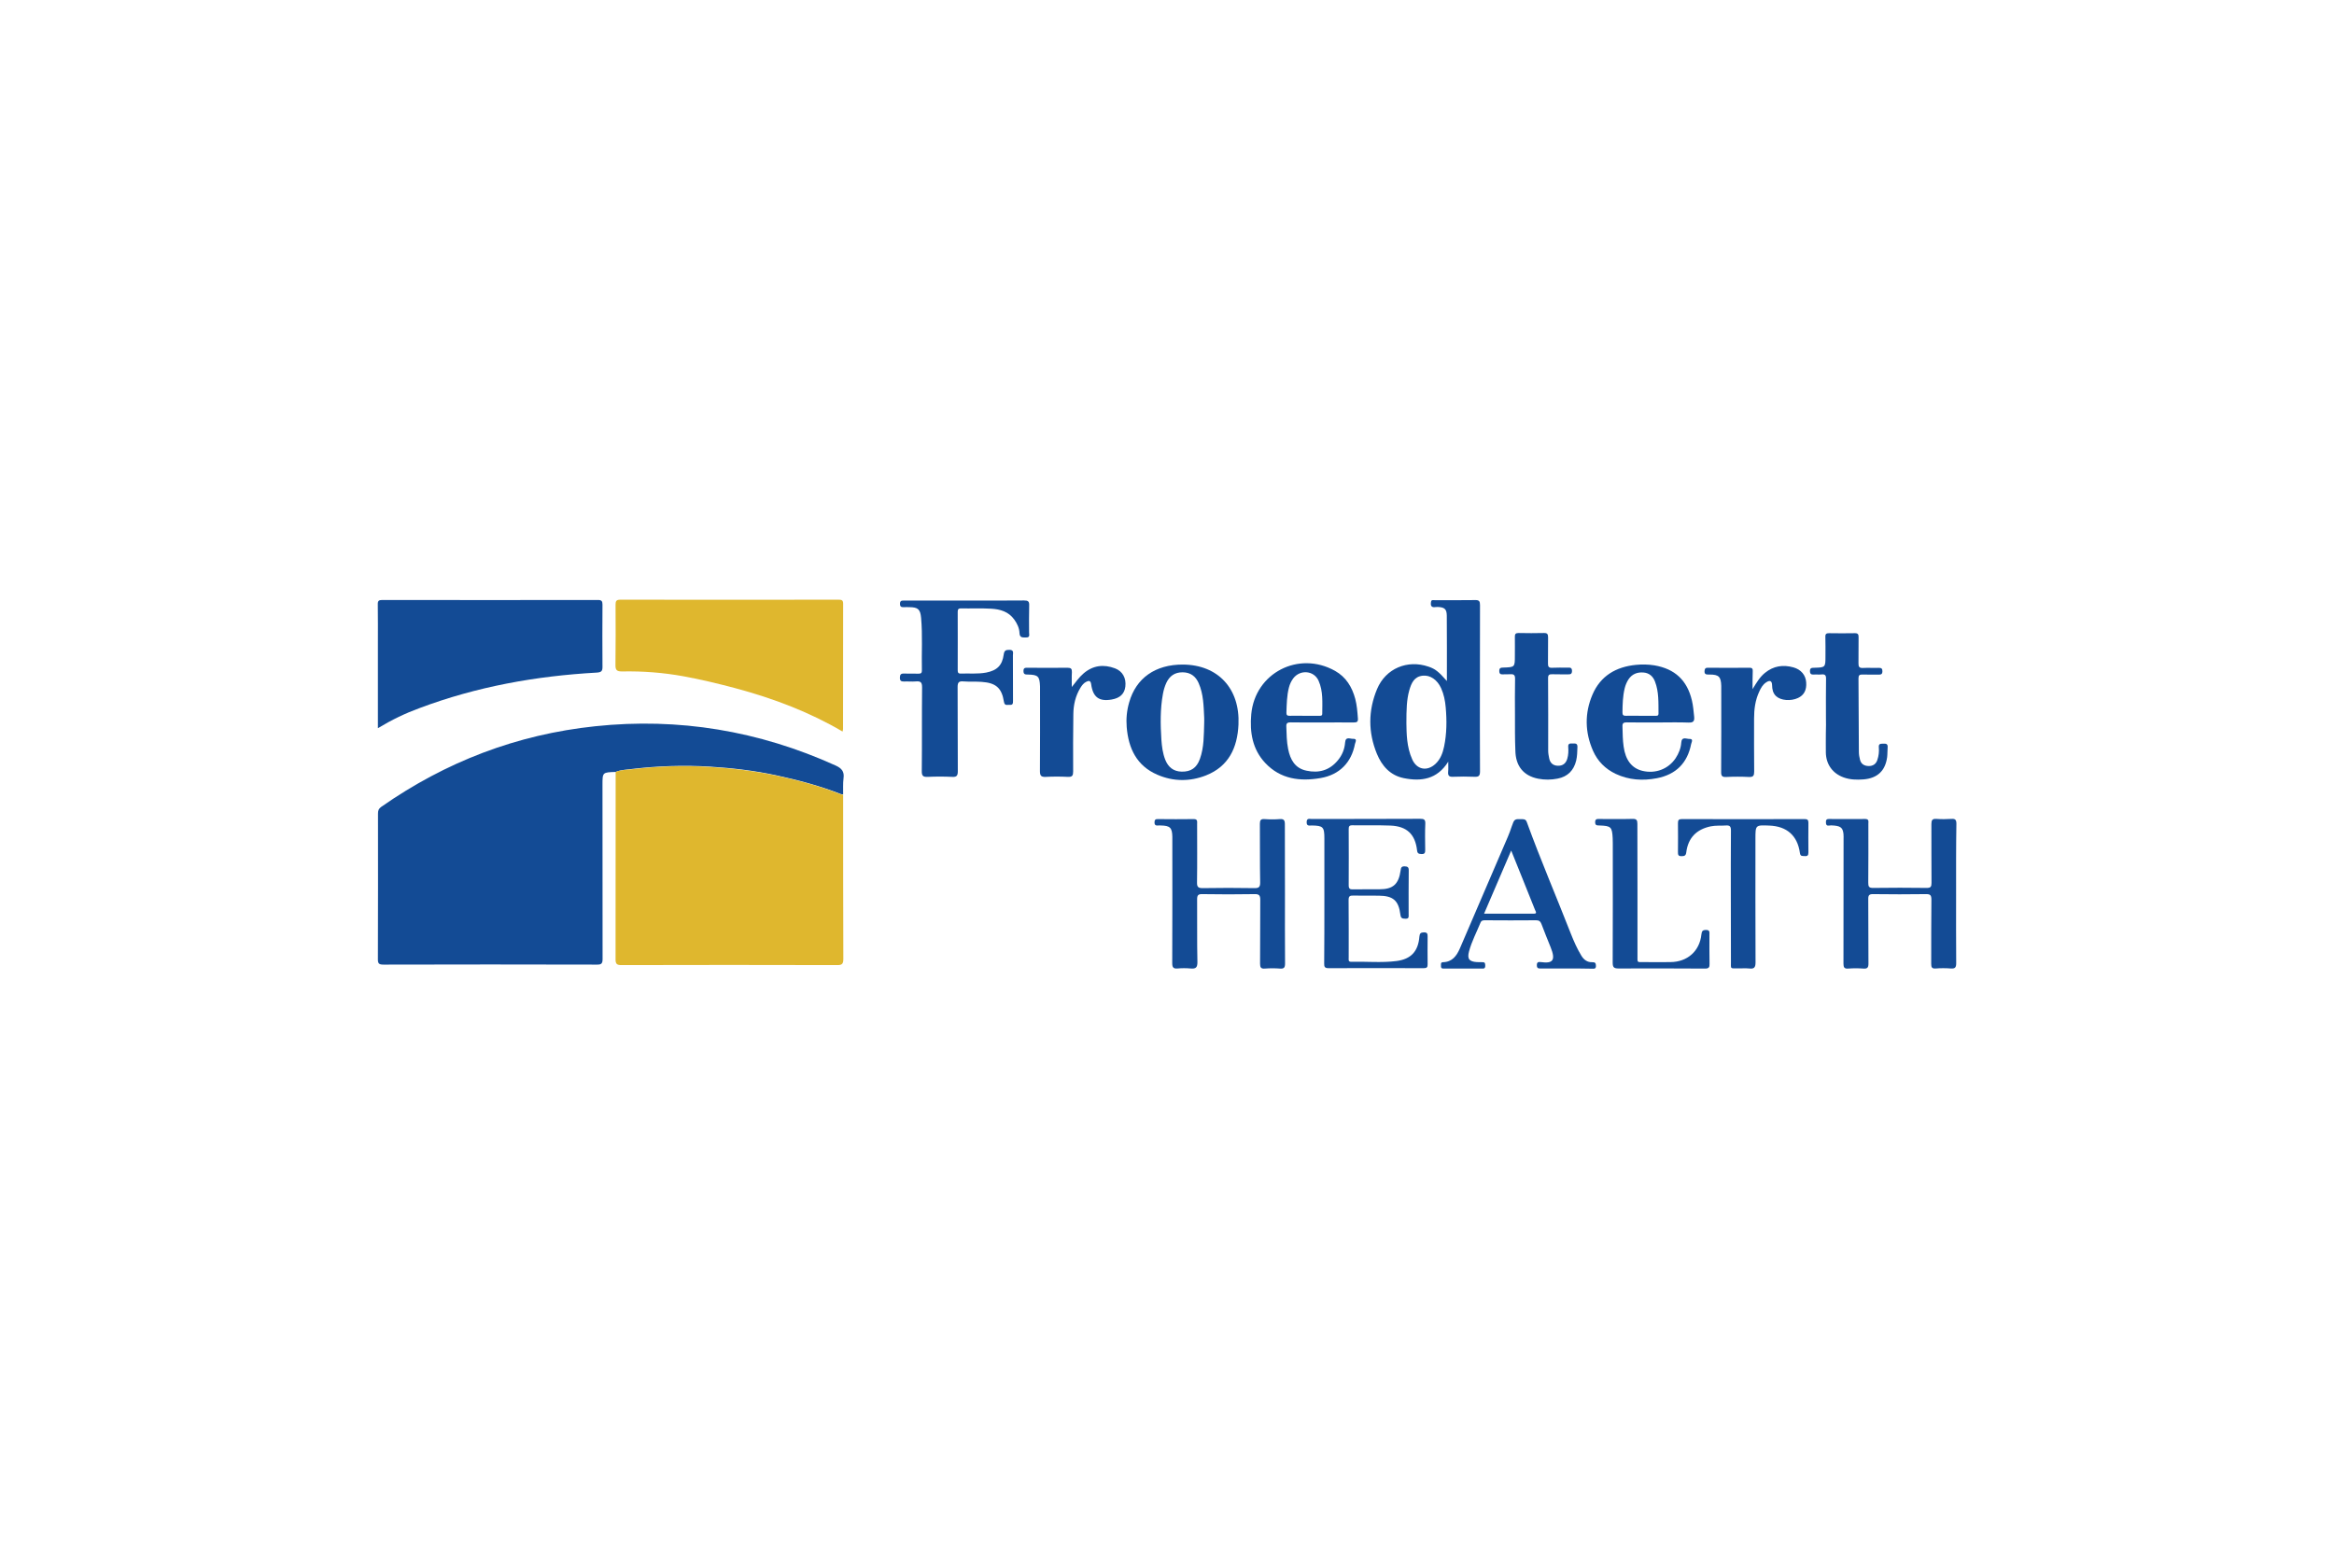
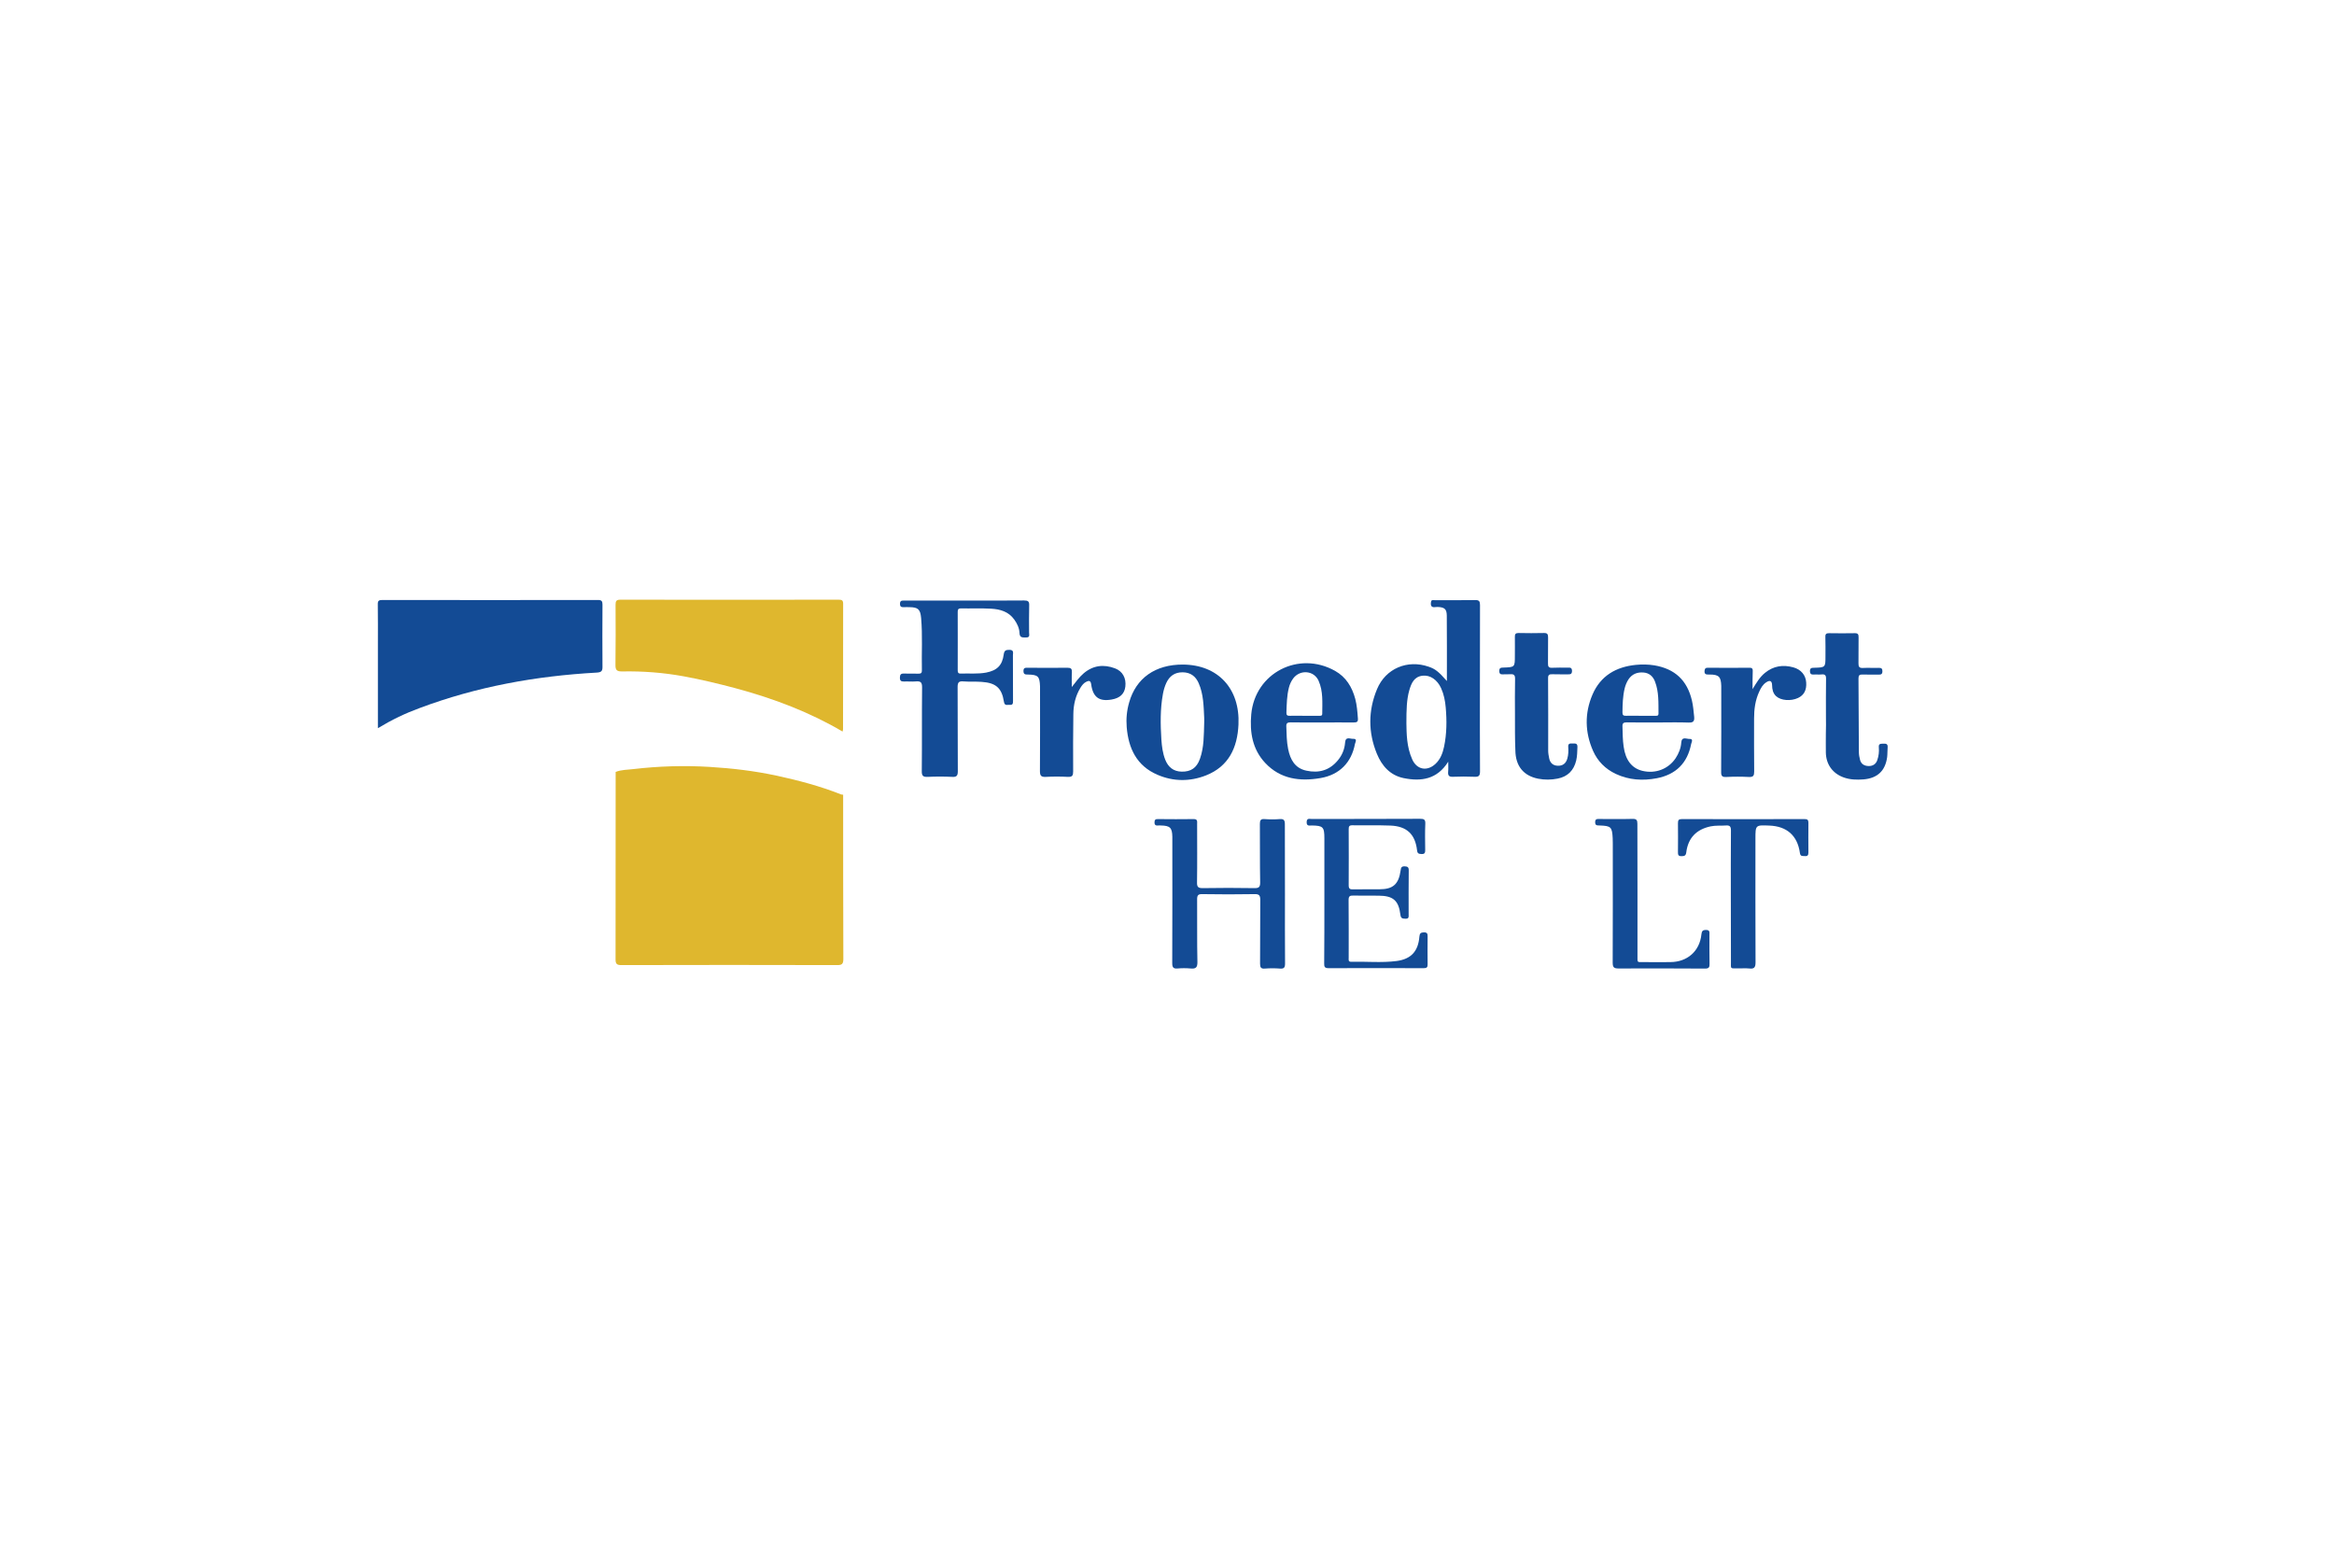
<svg xmlns="http://www.w3.org/2000/svg" version="1.1" id="froedtert-health" x="0px" y="0px" viewBox="0 0 241 162" style="enable-background:new 0 0 241 162;" xml:space="preserve">
  <style type="text/css">
	.st0{fill:#134B95;}
	.st1{fill:#DFB72E;}
</style>
  <g>
-     <path class="st0" d="M63.57,79.73c-1.36,0.04-1.36,0.04-1.36,1.33c0,5.99,0,11.98,0.01,17.98c0,0.45-0.1,0.6-0.57,0.59   c-7.35-0.02-14.7-0.02-22.05,0c-0.46,0-0.59-0.1-0.58-0.58c0.02-5.01,0.01-10.01,0.01-15.02c0-0.3,0.06-0.5,0.33-0.69   c6.66-4.66,14.01-7.48,22.1-8.33c8.63-0.91,16.9,0.47,24.81,4.05c0.62,0.28,0.93,0.61,0.83,1.32c-0.07,0.55-0.03,1.11-0.04,1.67   c-0.07-0.01-0.15,0-0.22-0.03c-2.17-0.85-4.41-1.45-6.68-1.94c-2.27-0.49-4.57-0.76-6.89-0.9c-2.64-0.16-5.28-0.07-7.91,0.23   C64.77,79.5,64.14,79.49,63.57,79.73z" />
    <path class="st1" d="M63.57,79.73c0.57-0.23,1.2-0.22,1.79-0.29c2.63-0.31,5.27-0.39,7.91-0.23c2.31,0.14,4.62,0.41,6.89,0.9   c2.27,0.49,4.51,1.08,6.68,1.94c0.07,0.03,0.15,0.02,0.22,0.03c0,5.65,0,11.31,0.02,16.96c0,0.52-0.14,0.65-0.65,0.64   c-7.42-0.02-14.84-0.02-22.27,0c-0.46,0-0.6-0.12-0.6-0.58C63.57,92.63,63.57,86.18,63.57,79.73z" />
    <path class="st1" d="M87,75.56c-1.71-1.01-3.45-1.84-5.24-2.56c-1.9-0.76-3.85-1.39-5.83-1.92c-1.77-0.47-3.55-0.9-5.36-1.23   c-2.09-0.38-4.2-0.54-6.32-0.5c-0.58,0.01-0.71-0.15-0.7-0.71c0.03-2.06,0.02-4.13,0.01-6.19c0-0.38,0.09-0.51,0.49-0.51   c7.51,0.01,15.03,0.01,22.54,0c0.3,0,0.47,0.03,0.47,0.41c-0.01,4.32-0.01,8.63-0.01,12.95C87.05,75.37,87.03,75.42,87,75.56z" />
    <path class="st0" d="M39.02,75.21c0-2.98,0-5.85,0-8.71c0-1.36,0.01-2.72-0.01-4.07c-0.01-0.37,0.1-0.46,0.46-0.46   c7.42,0.01,14.85,0.01,22.27,0c0.38,0,0.47,0.12,0.47,0.48c-0.01,2.14-0.02,4.28,0,6.42c0.01,0.47-0.15,0.57-0.6,0.6   c-6.28,0.35-12.4,1.45-18.3,3.67C41.86,73.67,40.46,74.34,39.02,75.21z" />
    <path class="st0" d="M149.4,70.34c0-2.31,0.01-4.53-0.01-6.76c-0.01-0.68-0.24-0.86-0.94-0.89c-0.22-0.01-0.48,0.1-0.64-0.08   c-0.09-0.1-0.07-0.32-0.04-0.48c0.04-0.2,0.24-0.14,0.37-0.14c1.4,0,2.79,0.01,4.19-0.01c0.4-0.01,0.49,0.13,0.49,0.51   c-0.01,2.83-0.01,5.66-0.01,8.48c0,2.9-0.01,5.8,0.01,8.71c0,0.46-0.14,0.57-0.57,0.55c-0.74-0.03-1.49-0.03-2.23,0   c-0.4,0.02-0.52-0.13-0.49-0.51c0.03-0.31,0.01-0.61,0.01-1.05c-1.15,1.84-2.8,2.06-4.59,1.7c-1.39-0.28-2.26-1.25-2.78-2.52   c-0.91-2.22-0.9-4.47,0.02-6.68c0.89-2.13,3.14-3.07,5.33-2.31C148.19,69.09,148.53,69.35,149.4,70.34z M145.22,74.72   c0.02,1,0.01,2.4,0.6,3.71c0.48,1.08,1.55,1.27,2.41,0.46c0.51-0.48,0.74-1.11,0.88-1.77c0.28-1.34,0.29-2.7,0.17-4.05   c-0.06-0.69-0.19-1.36-0.48-2c-0.4-0.87-1.13-1.37-1.91-1.28c-0.88,0.1-1.16,0.78-1.37,1.5C145.24,72.28,145.22,73.3,145.22,74.72z   " />
    <path class="st0" d="M99.6,62.03c2.05,0,4.09,0.01,6.14-0.01c0.41,0,0.55,0.09,0.53,0.52c-0.03,0.93-0.01,1.86-0.01,2.79   c0,0.21,0.12,0.52-0.3,0.51c-0.33-0.01-0.67,0.08-0.69-0.46c-0.02-0.51-0.24-0.97-0.54-1.39c-0.59-0.82-1.46-1.07-2.39-1.12   c-1.04-0.06-2.08-0.01-3.12-0.03c-0.29,0-0.33,0.13-0.33,0.37c0.01,1.99,0,3.98,0,5.97c0,0.22,0,0.4,0.31,0.39   c0.87-0.03,1.75,0.06,2.62-0.1c1.13-0.22,1.67-0.74,1.82-1.87c0.06-0.43,0.23-0.48,0.59-0.48c0.49,0,0.36,0.33,0.36,0.57   c0.01,1.56,0,3.13,0.01,4.69c0,0.24,0,0.46-0.34,0.42c-0.24-0.03-0.53,0.15-0.6-0.33c-0.22-1.41-0.83-1.94-2.28-2.04   c-0.63-0.05-1.27,0-1.9-0.05c-0.46-0.04-0.6,0.09-0.6,0.57c0.02,2.9,0,5.81,0.02,8.71c0,0.46-0.12,0.61-0.59,0.58   c-0.84-0.04-1.68-0.04-2.51,0c-0.47,0.02-0.63-0.09-0.62-0.6c0.03-2.88,0-5.77,0.03-8.65c0-0.51-0.14-0.65-0.63-0.61   c-0.41,0.04-0.82-0.01-1.23,0.01c-0.3,0.01-0.43-0.07-0.43-0.4c0.01-0.31,0.09-0.43,0.41-0.42c0.5,0.02,1-0.01,1.51,0.01   c0.27,0.01,0.36-0.09,0.35-0.35c-0.04-1.8,0.08-3.61-0.08-5.41c-0.08-0.89-0.32-1.1-1.2-1.11c-0.19,0-0.37-0.01-0.56,0   c-0.25,0.01-0.42-0.01-0.42-0.34c0-0.34,0.17-0.34,0.42-0.34C95.43,62.03,97.52,62.03,99.6,62.03z" />
    <path class="st0" d="M132.68,92.32c0,2.4-0.01,4.8,0.01,7.2c0,0.43-0.12,0.55-0.53,0.52c-0.52-0.04-1.04-0.04-1.56,0   c-0.4,0.03-0.49-0.12-0.49-0.5c0.02-2.2,0-4.39,0.02-6.59c0-0.45-0.1-0.61-0.58-0.6c-1.8,0.03-3.61,0.03-5.41,0   c-0.42-0.01-0.53,0.12-0.53,0.53c0.02,2.16-0.02,4.32,0.03,6.47c0.01,0.59-0.17,0.73-0.71,0.68c-0.44-0.04-0.9-0.04-1.34,0   c-0.45,0.04-0.55-0.13-0.55-0.56c0.02-4.22,0.01-8.45,0.01-12.67c0-0.13,0-0.26,0-0.39c-0.02-0.92-0.24-1.13-1.18-1.15   c-0.09,0-0.19-0.01-0.28,0c-0.23,0.02-0.38-0.02-0.38-0.32c0-0.28,0.11-0.35,0.36-0.34c1.23,0.01,2.46,0.02,3.68,0   c0.43-0.01,0.36,0.26,0.36,0.52c0,2.01,0.02,4.02-0.01,6.03c-0.01,0.48,0.14,0.58,0.59,0.58c1.77-0.03,3.54-0.03,5.3,0   c0.46,0.01,0.64-0.07,0.63-0.6c-0.04-2.01-0.01-4.02-0.03-6.03c0-0.38,0.09-0.53,0.49-0.5c0.52,0.04,1.04,0.04,1.56,0   c0.42-0.03,0.53,0.11,0.53,0.53C132.67,87.52,132.68,89.92,132.68,92.32z" />
-     <path class="st0" d="M201.98,92.35c0,2.38-0.01,4.76,0.01,7.14c0,0.45-0.13,0.57-0.56,0.54c-0.52-0.04-1.04-0.04-1.56,0   c-0.39,0.03-0.46-0.13-0.46-0.47c0.01-2.21-0.01-4.43,0.02-6.64c0-0.47-0.12-0.58-0.59-0.57c-1.8,0.03-3.61,0.02-5.41,0   c-0.42-0.01-0.53,0.11-0.52,0.53c0.02,2.21,0,4.43,0.02,6.64c0,0.43-0.12,0.55-0.53,0.52c-0.52-0.04-1.04-0.04-1.56,0   c-0.41,0.03-0.49-0.13-0.49-0.51c0.01-4.28,0.01-8.56,0.01-12.84c0-0.19,0.01-0.37-0.01-0.56c-0.07-0.68-0.33-0.85-1.28-0.88   c-0.21,0-0.52,0.15-0.53-0.28c-0.01-0.23,0.02-0.39,0.32-0.38c1.25,0.01,2.49,0.01,3.74,0c0.4,0,0.32,0.26,0.32,0.49   c0,2.03,0.01,4.06-0.01,6.08c0,0.39,0.05,0.56,0.51,0.55c1.84-0.03,3.68-0.02,5.53,0c0.4,0,0.49-0.12,0.49-0.51   c-0.02-2.03,0-4.06-0.01-6.08c0-0.4,0.08-0.57,0.52-0.54c0.52,0.04,1.04,0.03,1.56,0c0.4-0.03,0.5,0.12,0.5,0.5   C201.97,87.51,201.98,89.93,201.98,92.35z" />
    <path class="st0" d="M122.14,68.64c3.62,0.02,5.91,2.48,5.74,6.2c-0.11,2.38-1,4.32-3.36,5.25c-1.66,0.65-3.37,0.64-5.01-0.07   c-2.14-0.92-2.99-2.72-3.17-4.92c-0.07-0.86,0.01-1.71,0.25-2.54C117.3,70.03,119.3,68.63,122.14,68.64z M124.34,74.68   c0-0.19,0.01-0.37,0-0.56c-0.06-1.21-0.07-2.42-0.57-3.56c-0.31-0.71-0.84-1.11-1.64-1.12c-0.83-0.01-1.37,0.38-1.71,1.11   c-0.16,0.36-0.27,0.73-0.34,1.12c-0.29,1.57-0.26,3.15-0.16,4.73c0.05,0.71,0.14,1.41,0.4,2.07c0.3,0.76,0.84,1.21,1.69,1.23   c0.96,0.02,1.56-0.39,1.89-1.32C124.33,77.18,124.3,75.92,124.34,74.68z" />
    <path class="st0" d="M136.75,92.91c0-2.1,0-4.2,0-6.31c0-1.19-0.13-1.32-1.3-1.34c-0.24,0-0.54,0.1-0.53-0.35   c0.01-0.46,0.33-0.31,0.55-0.32c3.72-0.01,7.44,0,11.16-0.02c0.4,0,0.56,0.07,0.54,0.51c-0.04,0.89-0.02,1.79-0.01,2.68   c0,0.27-0.01,0.47-0.38,0.45c-0.27-0.02-0.42-0.03-0.46-0.38c-0.19-1.67-1.06-2.49-2.74-2.56c-1.32-0.05-2.64-0.01-3.96-0.03   c-0.31,0-0.36,0.13-0.36,0.4c0.01,1.93,0.01,3.87,0,5.8c0,0.37,0.14,0.43,0.46,0.42c0.91-0.02,1.82,0,2.73-0.01   c1.38,0,1.97-0.52,2.17-1.93c0.04-0.26,0.05-0.44,0.4-0.44c0.33,0.01,0.45,0.09,0.44,0.44c-0.02,1.51-0.01,3.01-0.01,4.52   c0,0.22,0.06,0.46-0.31,0.45c-0.3-0.01-0.49,0-0.54-0.41c-0.18-1.48-0.76-1.96-2.25-1.97c-0.87-0.01-1.75,0.01-2.62-0.01   c-0.34-0.01-0.48,0.06-0.48,0.45c0.02,1.99,0.01,3.98,0.01,5.97c0,0.2-0.07,0.43,0.27,0.42c1.56-0.04,3.13,0.12,4.68-0.08   c1.5-0.2,2.23-1.01,2.35-2.52c0.03-0.34,0.14-0.43,0.47-0.44c0.36,0,0.38,0.16,0.38,0.44c-0.01,0.95-0.01,1.9,0,2.85   c0.01,0.32-0.09,0.41-0.41,0.41c-3.27-0.01-6.55-0.01-9.82,0c-0.39,0-0.46-0.14-0.45-0.49C136.75,97.33,136.75,95.12,136.75,92.91z   " />
    <path class="st0" d="M136.56,74.62c-1.1,0-2.2,0.01-3.29-0.01c-0.32,0-0.47,0.07-0.45,0.43c0.03,0.78,0.03,1.56,0.19,2.33   c0.22,1.09,0.7,1.98,1.89,2.23c1.29,0.28,2.4-0.04,3.25-1.08c0.44-0.53,0.69-1.15,0.74-1.83c0.05-0.66,0.53-0.36,0.83-0.38   c0.46-0.02,0.23,0.34,0.19,0.52c-0.36,1.92-1.59,3.19-3.54,3.53c-2.13,0.37-4.15,0.12-5.72-1.55c-1.33-1.41-1.62-3.18-1.45-5.04   c0.39-4.26,4.89-6.59,8.65-4.48c1.14,0.64,1.76,1.67,2.09,2.9c0.17,0.65,0.22,1.32,0.27,1.99c0.03,0.36-0.08,0.44-0.42,0.44   C138.72,74.61,137.64,74.62,136.56,74.62C136.56,74.62,136.56,74.62,136.56,74.62z M134.65,73.93c0.52,0,1.04,0,1.56,0   c0.15,0,0.32,0.02,0.32-0.21c0-1.15,0.11-2.32-0.38-3.41c-0.47-1.06-1.9-1.18-2.61-0.25c-0.22,0.29-0.36,0.61-0.45,0.95   c-0.22,0.85-0.23,1.73-0.26,2.6c-0.01,0.24,0.09,0.33,0.32,0.32C133.65,73.92,134.15,73.93,134.65,73.93z" />
    <path class="st0" d="M171.21,74.62c-1.08,0-2.16,0.01-3.24-0.01c-0.33,0-0.46,0.08-0.44,0.44c0.02,0.69,0.02,1.37,0.12,2.06   c0.19,1.4,0.85,2.25,1.95,2.51c1.34,0.32,2.67-0.19,3.42-1.31c0.32-0.49,0.54-1.03,0.58-1.61c0.05-0.66,0.54-0.37,0.84-0.38   c0.45-0.02,0.22,0.34,0.18,0.53c-0.38,1.96-1.57,3.15-3.54,3.53c-1.46,0.28-2.89,0.19-4.25-0.45c-1.07-0.51-1.86-1.3-2.34-2.38   c-0.84-1.91-0.88-3.88-0.06-5.8c0.83-1.95,2.44-2.88,4.5-3.08c0.63-0.06,1.26-0.05,1.89,0.05c2.12,0.36,3.39,1.54,3.88,3.63   c0.13,0.54,0.17,1.1,0.23,1.65c0.05,0.48-0.07,0.65-0.58,0.63C173.29,74.59,172.25,74.62,171.21,74.62   C171.21,74.62,171.21,74.62,171.21,74.62z M169.39,73.93c0.5,0,1,0,1.51,0c0.16,0,0.35,0.04,0.35-0.23   c-0.01-1.11,0.05-2.24-0.36-3.3c-0.2-0.54-0.6-0.9-1.2-0.94c-0.64-0.05-1.17,0.16-1.54,0.71c-0.18,0.28-0.31,0.59-0.39,0.92   c-0.2,0.82-0.22,1.65-0.23,2.49c0,0.26,0.08,0.36,0.35,0.35C168.38,73.92,168.89,73.93,169.39,73.93z" />
-     <path class="st0" d="M161.74,100.03c-0.87,0-1.75,0-2.62,0c-0.23,0-0.43,0.02-0.43-0.33c-0.01-0.35,0.18-0.36,0.42-0.33   c1.23,0.17,1.55-0.18,1-1.54c-0.32-0.79-0.64-1.58-0.94-2.38c-0.11-0.28-0.24-0.4-0.56-0.4c-1.75,0.02-3.5,0.01-5.24,0   c-0.21,0-0.4,0-0.5,0.25c-0.4,0.98-0.9,1.92-1.18,2.95c-0.21,0.78,0,1.07,0.81,1.12c0.2,0.01,0.41,0.01,0.61,0.01   c0.25,0,0.24,0.17,0.25,0.34c0,0.19-0.02,0.32-0.26,0.32c-1.36-0.01-2.71,0-4.07,0c-0.21,0-0.25-0.12-0.24-0.29   c0.01-0.15-0.06-0.36,0.21-0.37c0.95-0.02,1.41-0.66,1.74-1.42c1.66-3.84,3.31-7.68,4.95-11.52c0.15-0.34,0.27-0.69,0.39-1.04   c0.29-0.83,0.28-0.82,1.15-0.79c0.24,0.01,0.35,0.08,0.43,0.32c1.41,3.88,3.04,7.67,4.54,11.51c0.31,0.78,0.64,1.54,1.08,2.26   c0.26,0.43,0.62,0.7,1.13,0.68c0.3-0.01,0.38,0.1,0.38,0.39c0,0.34-0.23,0.28-0.42,0.28C163.49,100.03,162.61,100.03,161.74,100.03   z M153.24,94.37c1.77,0,3.45,0,5.14,0c0.37,0,0.19-0.23,0.13-0.37c-0.47-1.19-0.95-2.38-1.43-3.57c-0.33-0.82-0.66-1.63-1.04-2.58   C155.08,90.09,154.18,92.19,153.24,94.37z" />
    <path class="st0" d="M156.43,73.87c0-1.25-0.02-2.49,0.01-3.74c0.01-0.41-0.13-0.52-0.5-0.49c-0.24,0.02-0.48-0.01-0.72,0.01   c-0.26,0.02-0.41-0.03-0.41-0.35c0-0.34,0.18-0.34,0.42-0.35c1.19-0.04,1.19-0.04,1.19-1.23c0-0.65,0.01-1.3,0-1.95   c-0.01-0.29,0.09-0.39,0.38-0.39c0.87,0.02,1.75,0.02,2.62,0c0.36-0.01,0.43,0.13,0.43,0.46c-0.02,0.89,0.01,1.79-0.01,2.68   c-0.01,0.33,0.08,0.47,0.43,0.45c0.52-0.03,1.04-0.01,1.56-0.01c0.23,0,0.48-0.07,0.49,0.33c0,0.38-0.21,0.36-0.46,0.36   c-0.52-0.01-1.04,0.01-1.56-0.01c-0.32-0.01-0.46,0.05-0.45,0.42c0.02,2.49,0.01,4.99,0.01,7.48c0,0.26,0.05,0.52,0.1,0.77   c0.09,0.48,0.39,0.76,0.88,0.78c0.51,0.02,0.84-0.22,0.99-0.72c0.12-0.4,0.13-0.81,0.1-1.22c-0.03-0.37,0.18-0.37,0.45-0.36   c0.27,0,0.52-0.04,0.5,0.38c-0.02,0.46-0.02,0.93-0.13,1.39c-0.25,1.02-0.88,1.66-1.92,1.86c-0.66,0.13-1.33,0.14-2,0.01   c-1.52-0.3-2.34-1.31-2.36-2.93C156.42,76.29,156.43,75.08,156.43,73.87C156.43,73.87,156.43,73.87,156.43,73.87z" />
    <path class="st0" d="M188.54,73.97c0-1.28-0.01-2.57,0.01-3.85c0.01-0.37-0.1-0.5-0.47-0.46c-0.26,0.03-0.52-0.01-0.78,0.01   c-0.27,0.02-0.41-0.05-0.41-0.36c0-0.34,0.19-0.33,0.43-0.34c1.17-0.03,1.17-0.04,1.17-1.2c0-0.67,0.01-1.34-0.01-2.01   c-0.01-0.32,0.14-0.36,0.41-0.36c0.87,0.01,1.75,0.02,2.62,0c0.33-0.01,0.41,0.12,0.4,0.43c-0.02,0.89,0.01,1.79-0.01,2.68   c-0.01,0.36,0.09,0.5,0.46,0.48c0.54-0.03,1.08,0.01,1.62-0.01c0.28-0.01,0.4,0.07,0.39,0.37c-0.01,0.29-0.14,0.33-0.38,0.33   c-0.56-0.01-1.12,0.01-1.67-0.01c-0.31-0.01-0.42,0.07-0.42,0.4c0.02,2.53,0.02,5.06,0.04,7.59c0,0.28,0.05,0.56,0.12,0.82   c0.11,0.44,0.45,0.63,0.88,0.64c0.43,0.01,0.76-0.19,0.9-0.61c0.15-0.43,0.2-0.88,0.16-1.32c-0.04-0.43,0.23-0.36,0.49-0.38   c0.3-0.02,0.45,0.06,0.42,0.39c-0.03,0.33-0.01,0.67-0.05,1c-0.19,1.42-1.01,2.18-2.44,2.3c-0.69,0.05-1.37,0.04-2.04-0.2   c-1.15-0.41-1.83-1.35-1.85-2.58c-0.01-0.63,0-1.27,0-1.9C188.55,75.19,188.55,74.58,188.54,73.97   C188.55,73.97,188.55,73.97,188.54,73.97z" />
    <path class="st0" d="M178.72,92.64c0-2.29-0.01-4.58,0.01-6.86c0-0.43-0.12-0.55-0.53-0.52c-0.52,0.04-1.04-0.02-1.56,0.09   c-1.47,0.31-2.33,1.19-2.52,2.67c-0.04,0.35-0.18,0.41-0.49,0.41c-0.37,0.01-0.37-0.18-0.37-0.45c0.01-0.99,0.01-1.97,0-2.96   c0-0.31,0.07-0.42,0.4-0.42c4.22,0.01,8.44,0.01,12.67,0c0.28,0,0.4,0.07,0.4,0.37c-0.01,1.02-0.01,2.05,0,3.07   c0,0.29-0.08,0.41-0.38,0.38c-0.23-0.02-0.45,0.06-0.5-0.33c-0.25-1.79-1.35-2.75-3.15-2.82c-1.44-0.06-1.44-0.06-1.44,1.36   c0,4.26-0.01,8.52,0.01,12.78c0,0.53-0.16,0.68-0.65,0.62c-0.39-0.04-0.78,0-1.17-0.01c-0.82-0.01-0.72,0.1-0.72-0.7   C178.72,97.1,178.72,94.87,178.72,92.64z" />
    <path class="st0" d="M110.67,70.96c0.41-0.51,0.75-1.01,1.22-1.41c0.97-0.83,2.07-0.96,3.24-0.52c0.79,0.3,1.17,1.01,1.07,1.88   c-0.09,0.75-0.55,1.19-1.41,1.34c-1.3,0.23-1.94-0.24-2.12-1.58c-0.05-0.36-0.22-0.4-0.49-0.26c-0.28,0.13-0.46,0.37-0.62,0.63   c-0.51,0.83-0.72,1.76-0.73,2.71c-0.03,1.97-0.03,3.94-0.02,5.92c0,0.42-0.08,0.59-0.54,0.57c-0.76-0.04-1.53-0.04-2.29,0   c-0.45,0.02-0.6-0.1-0.6-0.58c0.02-2.72,0.01-5.43,0.01-8.15c0-0.2,0-0.41,0-0.61c-0.04-1.05-0.2-1.21-1.26-1.23   c-0.27,0-0.45-0.01-0.45-0.37c0-0.35,0.2-0.33,0.43-0.33c1.38,0,2.75,0.02,4.13,0c0.35,0,0.45,0.11,0.44,0.45   C110.65,69.92,110.67,70.44,110.67,70.96z" />
    <path class="st0" d="M180.96,71.18c0.43-0.7,0.76-1.26,1.28-1.68c0.88-0.72,1.87-0.87,2.94-0.57c0.79,0.22,1.27,0.8,1.32,1.55   c0.06,0.78-0.22,1.32-0.84,1.61c-0.75,0.35-1.78,0.27-2.27-0.19c-0.32-0.3-0.4-0.69-0.41-1.12c-0.01-0.46-0.22-0.56-0.6-0.31   c-0.36,0.23-0.56,0.59-0.73,0.97c-0.41,0.88-0.53,1.81-0.53,2.77c0,1.82-0.01,3.65,0.01,5.47c0,0.42-0.08,0.59-0.54,0.57   c-0.78-0.04-1.56-0.04-2.34,0c-0.41,0.02-0.54-0.09-0.53-0.52c0.02-2.81,0.01-5.62,0.01-8.43c0-0.15,0-0.3,0-0.45   c-0.03-0.96-0.25-1.18-1.21-1.18c-0.3,0-0.57,0.03-0.51-0.42c0.03-0.21,0.1-0.28,0.31-0.28c1.45,0.01,2.9,0.01,4.35,0   c0.3,0,0.32,0.16,0.31,0.39C180.96,69.9,180.96,70.46,180.96,71.18z" />
    <path class="st0" d="M169.08,92.03c0,2.21,0,4.43,0,6.64c0,0.82-0.08,0.69,0.72,0.7c0.89,0.01,1.79,0.01,2.68,0   c1.75-0.01,3.02-1.13,3.2-2.85c0.04-0.36,0.13-0.47,0.49-0.47c0.4,0,0.34,0.25,0.34,0.49c0,1-0.01,2.01,0.01,3.01   c0.01,0.33-0.05,0.49-0.45,0.49c-2.98-0.02-5.95-0.02-8.93-0.01c-0.48,0-0.62-0.1-0.62-0.61c0.02-4.11,0.01-8.22,0.01-12.34   c0-0.17,0-0.34-0.01-0.5c-0.06-1.17-0.17-1.28-1.36-1.32c-0.23-0.01-0.44,0.03-0.45-0.32c-0.01-0.39,0.23-0.35,0.47-0.35   c1.13,0,2.27,0.02,3.4-0.01c0.41-0.01,0.49,0.14,0.49,0.51C169.07,87.41,169.08,89.72,169.08,92.03   C169.08,92.03,169.08,92.03,169.08,92.03z" />
  </g>
  <g>
</g>
  <g>
</g>
  <g>
</g>
  <g>
</g>
  <g>
</g>
  <g>
</g>
</svg>